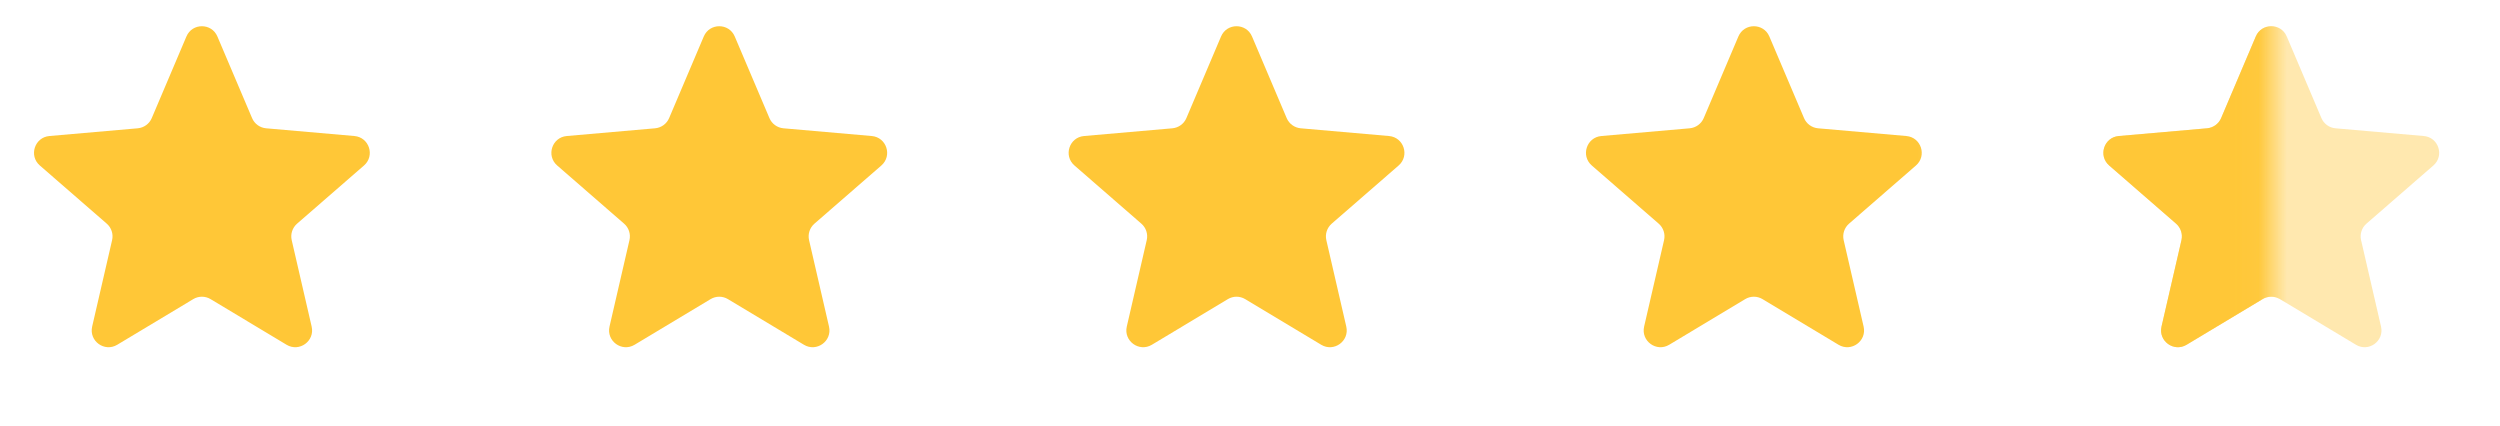
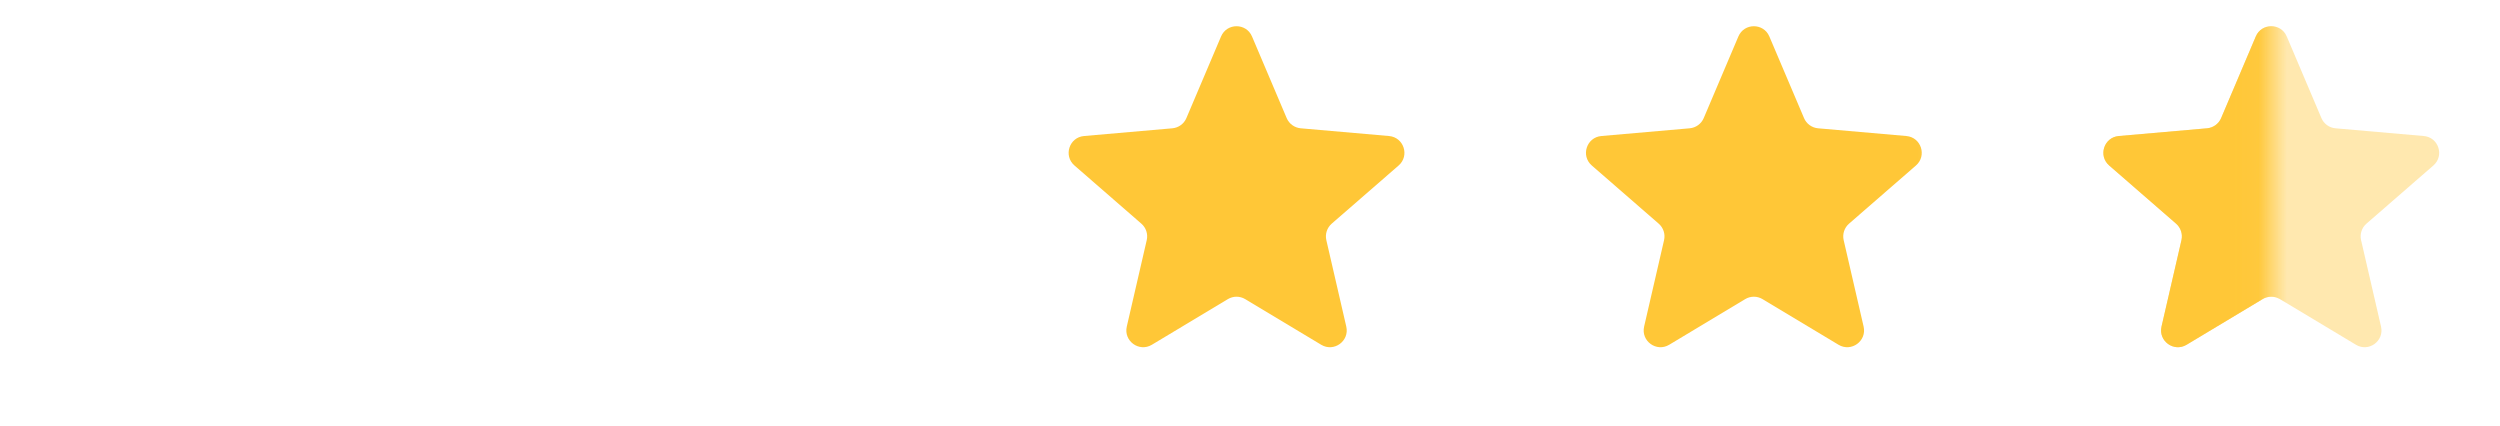
<svg xmlns="http://www.w3.org/2000/svg" width="88" height="15" viewBox="0 0 88 15" fill="none">
  <g clip-path="url(#clip0_483_52)">
    <g clip-path="url(#clip1_483_52)">
      <mask id="mask0_483_52" style="mask-type:luminance" maskUnits="userSpaceOnUse" x="0" y="0" width="15" height="15">
        <path d="M14.213 0H0.002V14.211H14.213V0Z" fill="white" />
      </mask>
      <g mask="url(#mask0_483_52)">
        <path d="M6.562 1.284C6.766 0.803 7.448 0.803 7.652 1.284L8.873 4.157C8.958 4.359 9.148 4.496 9.366 4.516L12.476 4.788C12.996 4.834 13.207 5.482 12.813 5.825L10.457 7.873C10.292 8.017 10.219 8.24 10.268 8.453L10.97 11.495C11.088 12.005 10.536 12.405 10.088 12.136L7.412 10.529C7.224 10.416 6.99 10.416 6.802 10.529L4.126 12.136C3.678 12.405 3.127 12.005 3.244 11.495L3.946 8.453C3.995 8.24 3.923 8.017 3.758 7.873L1.402 5.825C1.007 5.482 1.218 4.834 1.738 4.788L4.849 4.516C5.067 4.496 5.256 4.359 5.342 4.157L6.562 1.284Z" fill="#FFC737" />
      </g>
    </g>
  </g>
  <g clip-path="url(#clip2_483_52)">
    <g clip-path="url(#clip3_483_52)">
      <mask id="mask1_483_52" style="mask-type:luminance" maskUnits="userSpaceOnUse" x="18" y="0" width="15" height="15">
        <path d="M32.424 0H18.213V14.211H32.424V0Z" fill="white" />
      </mask>
      <g mask="url(#mask1_483_52)">
-         <path d="M24.773 1.284C24.977 0.803 25.659 0.803 25.863 1.284L27.084 4.157C27.169 4.359 27.359 4.496 27.577 4.516L30.687 4.788C31.207 4.834 31.418 5.482 31.024 5.825L28.668 7.873C28.503 8.017 28.43 8.24 28.479 8.453L29.181 11.495C29.299 12.005 28.747 12.405 28.299 12.136L25.623 10.529C25.435 10.416 25.201 10.416 25.013 10.529L22.337 12.136C21.889 12.405 21.338 12.005 21.455 11.495L22.157 8.453C22.206 8.24 22.134 8.017 21.968 7.873L19.613 5.825C19.218 5.482 19.429 4.834 19.949 4.788L23.059 4.516C23.278 4.496 23.467 4.359 23.553 4.157L24.773 1.284Z" fill="#FFC737" />
-       </g>
+         </g>
    </g>
  </g>
  <g clip-path="url(#clip4_483_52)">
    <g clip-path="url(#clip5_483_52)">
      <mask id="mask2_483_52" style="mask-type:luminance" maskUnits="userSpaceOnUse" x="36" y="0" width="15" height="15">
        <path d="M50.631 0H36.42V14.211H50.631V0Z" fill="white" />
      </mask>
      <g mask="url(#mask2_483_52)">
        <path d="M42.981 1.284C43.185 0.803 43.867 0.803 44.071 1.284L45.291 4.157C45.377 4.359 45.567 4.496 45.785 4.516L48.895 4.788C49.415 4.834 49.626 5.482 49.232 5.825L46.876 7.873C46.711 8.017 46.638 8.24 46.687 8.453L47.389 11.495C47.507 12.005 46.955 12.405 46.507 12.136L43.831 10.529C43.643 10.416 43.409 10.416 43.221 10.529L40.545 12.136C40.097 12.405 39.546 12.005 39.663 11.495L40.365 8.453C40.414 8.24 40.342 8.017 40.176 7.873L37.821 5.825C37.426 5.482 37.637 4.834 38.157 4.788L41.267 4.516C41.486 4.496 41.675 4.359 41.761 4.157L42.981 1.284Z" fill="#FFC737" />
      </g>
    </g>
  </g>
  <g clip-path="url(#clip6_483_52)">
    <g clip-path="url(#clip7_483_52)">
      <mask id="mask3_483_52" style="mask-type:luminance" maskUnits="userSpaceOnUse" x="54" y="0" width="15" height="15">
        <path d="M68.842 0H54.631V14.211H68.842V0Z" fill="white" />
      </mask>
      <g mask="url(#mask3_483_52)">
        <path d="M61.191 1.284C61.395 0.803 62.077 0.803 62.281 1.284L63.502 4.157C63.587 4.359 63.777 4.496 63.995 4.516L67.105 4.788C67.625 4.834 67.836 5.482 67.442 5.825L65.086 7.873C64.921 8.017 64.848 8.24 64.897 8.453L65.599 11.495C65.717 12.005 65.165 12.405 64.717 12.136L62.041 10.529C61.853 10.416 61.619 10.416 61.431 10.529L58.755 12.136C58.307 12.405 57.756 12.005 57.873 11.495L58.575 8.453C58.624 8.24 58.552 8.017 58.386 7.873L56.031 5.825C55.636 5.482 55.847 4.834 56.367 4.788L59.477 4.516C59.696 4.496 59.885 4.359 59.971 4.157L61.191 1.284Z" fill="#FFC737" />
      </g>
    </g>
  </g>
  <g clip-path="url(#clip8_483_52)">
    <g clip-path="url(#clip9_483_52)">
      <mask id="mask4_483_52" style="mask-type:luminance" maskUnits="userSpaceOnUse" x="72" y="0" width="16" height="15">
        <path d="M87.055 0H72.844V14.211H87.055V0Z" fill="white" />
      </mask>
      <g mask="url(#mask4_483_52)">
        <path opacity="0.4" d="M79.404 1.284C79.608 0.803 80.29 0.803 80.494 1.284L81.714 4.157C81.8 4.359 81.99 4.496 82.208 4.516L85.318 4.788C85.838 4.834 86.049 5.482 85.655 5.825L83.299 7.873C83.133 8.017 83.061 8.24 83.11 8.453L83.812 11.495C83.93 12.005 83.378 12.405 82.93 12.136L80.254 10.529C80.066 10.416 79.832 10.416 79.644 10.529L76.968 12.136C76.52 12.405 75.969 12.005 76.086 11.495L76.788 8.453C76.837 8.24 76.764 8.017 76.599 7.873L74.243 5.825C73.849 5.482 74.06 4.834 74.58 4.788L77.69 4.516C77.908 4.496 78.098 4.359 78.184 4.157L79.404 1.284Z" fill="#FFC737" />
        <mask id="mask5_483_52" style="mask-type:luminance" maskUnits="userSpaceOnUse" x="72" y="0" width="8" height="15">
-           <path d="M79.949 0H72.844V14.211H79.949V0Z" fill="white" />
+           <path d="M79.949 0H72.844V14.211H79.949Z" fill="white" />
        </mask>
        <g mask="url(#mask5_483_52)">
          <path d="M79.403 1.284C79.607 0.803 80.289 0.803 80.493 1.284L81.713 4.157C81.799 4.359 81.989 4.496 82.207 4.516L85.317 4.788C85.837 4.834 86.048 5.482 85.654 5.825L83.298 7.873C83.133 8.017 83.06 8.24 83.109 8.453L83.811 11.495C83.929 12.005 83.377 12.405 82.929 12.136L80.253 10.529C80.065 10.416 79.831 10.416 79.643 10.529L76.967 12.136C76.519 12.405 75.968 12.005 76.085 11.495L76.787 8.453C76.836 8.24 76.763 8.017 76.598 7.873L74.243 5.825C73.848 5.482 74.059 4.834 74.579 4.788L77.689 4.516C77.907 4.496 78.097 4.359 78.183 4.157L79.403 1.284Z" fill="#FFC737" />
        </g>
      </g>
    </g>
  </g>
  <defs>
    <clipPath id="clip0_483_52">
      <rect width="14.211" height="14.211" fill="white" />
    </clipPath>
    <clipPath id="clip1_483_52">
-       <rect width="14.211" height="14.211" fill="white" />
-     </clipPath>
+       </clipPath>
    <clipPath id="clip2_483_52">
      <rect width="14.211" height="14.211" fill="white" transform="translate(18.211)" />
    </clipPath>
    <clipPath id="clip3_483_52">
      <rect width="14.211" height="14.211" fill="white" transform="translate(18.211)" />
    </clipPath>
    <clipPath id="clip4_483_52">
      <rect width="14.211" height="14.211" fill="white" transform="translate(36.422)" />
    </clipPath>
    <clipPath id="clip5_483_52">
      <rect width="14.211" height="14.211" fill="white" transform="translate(36.422)" />
    </clipPath>
    <clipPath id="clip6_483_52">
      <rect width="14.211" height="14.211" fill="white" transform="translate(54.633)" />
    </clipPath>
    <clipPath id="clip7_483_52">
      <rect width="14.211" height="14.211" fill="white" transform="translate(54.633)" />
    </clipPath>
    <clipPath id="clip8_483_52">
      <rect width="14.211" height="14.211" fill="white" transform="translate(72.844)" />
    </clipPath>
    <clipPath id="clip9_483_52">
      <rect width="14.211" height="14.211" fill="white" transform="translate(72.844)" />
    </clipPath>
  </defs>
</svg>